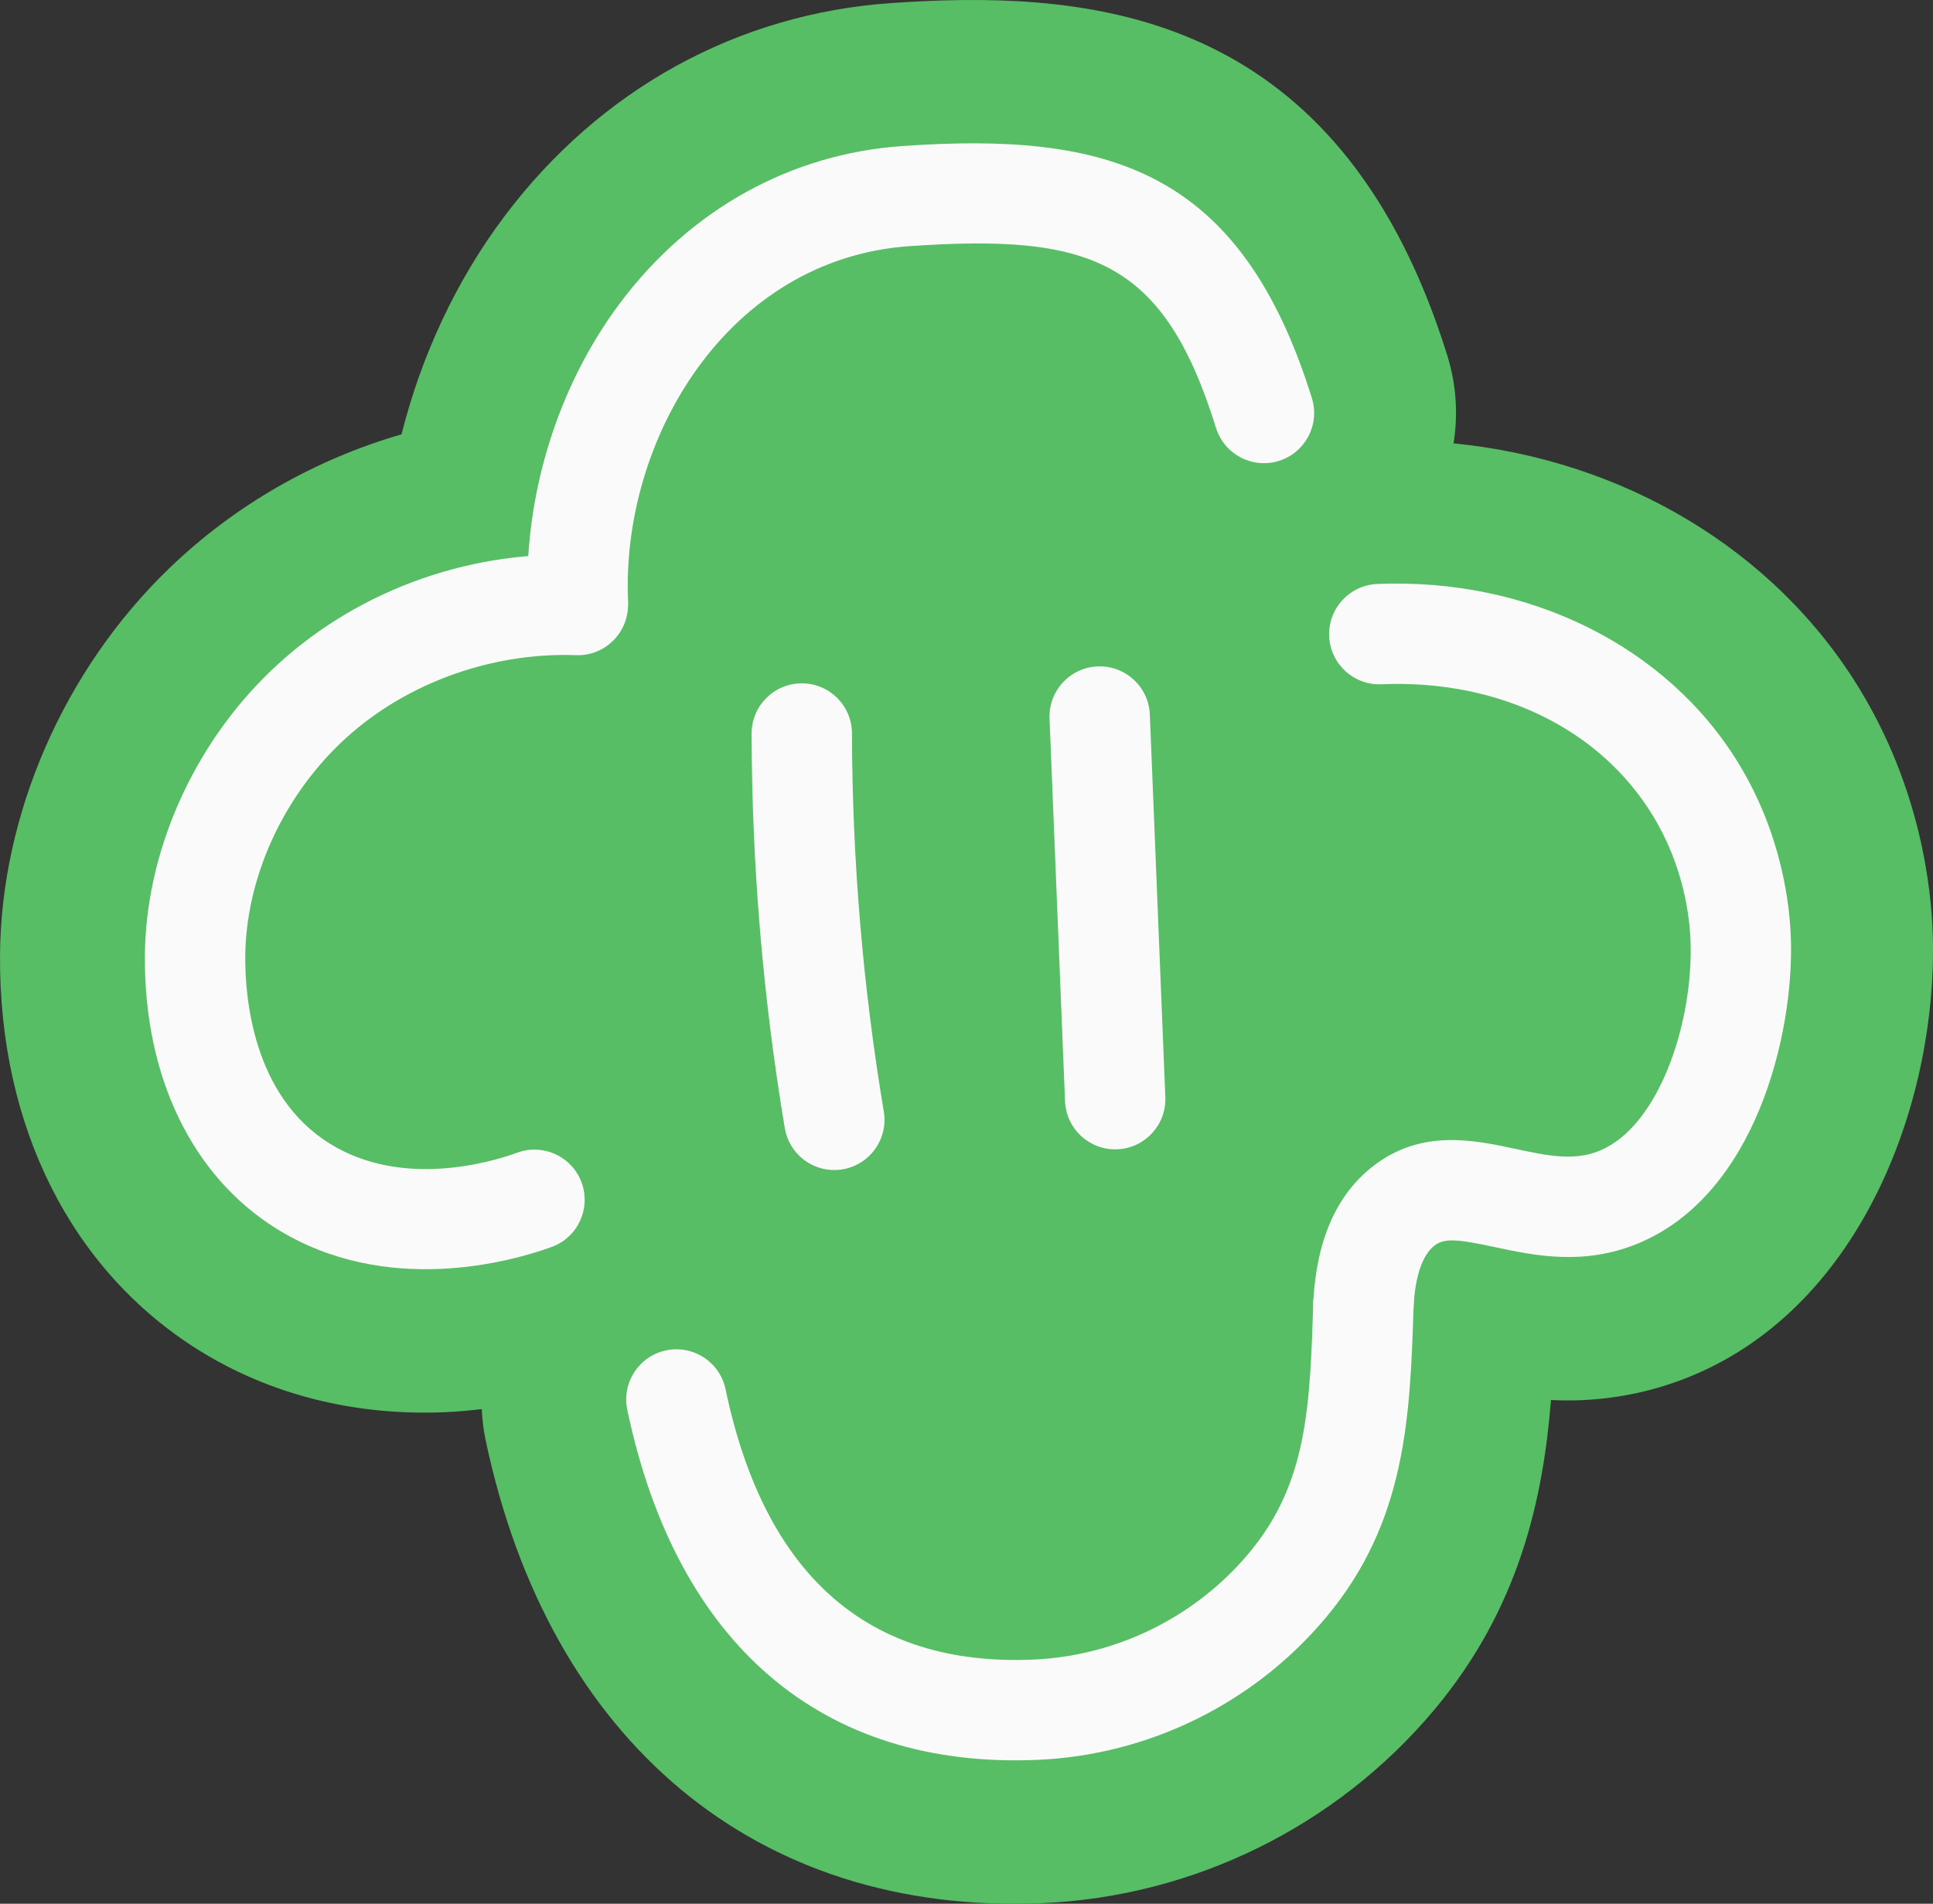
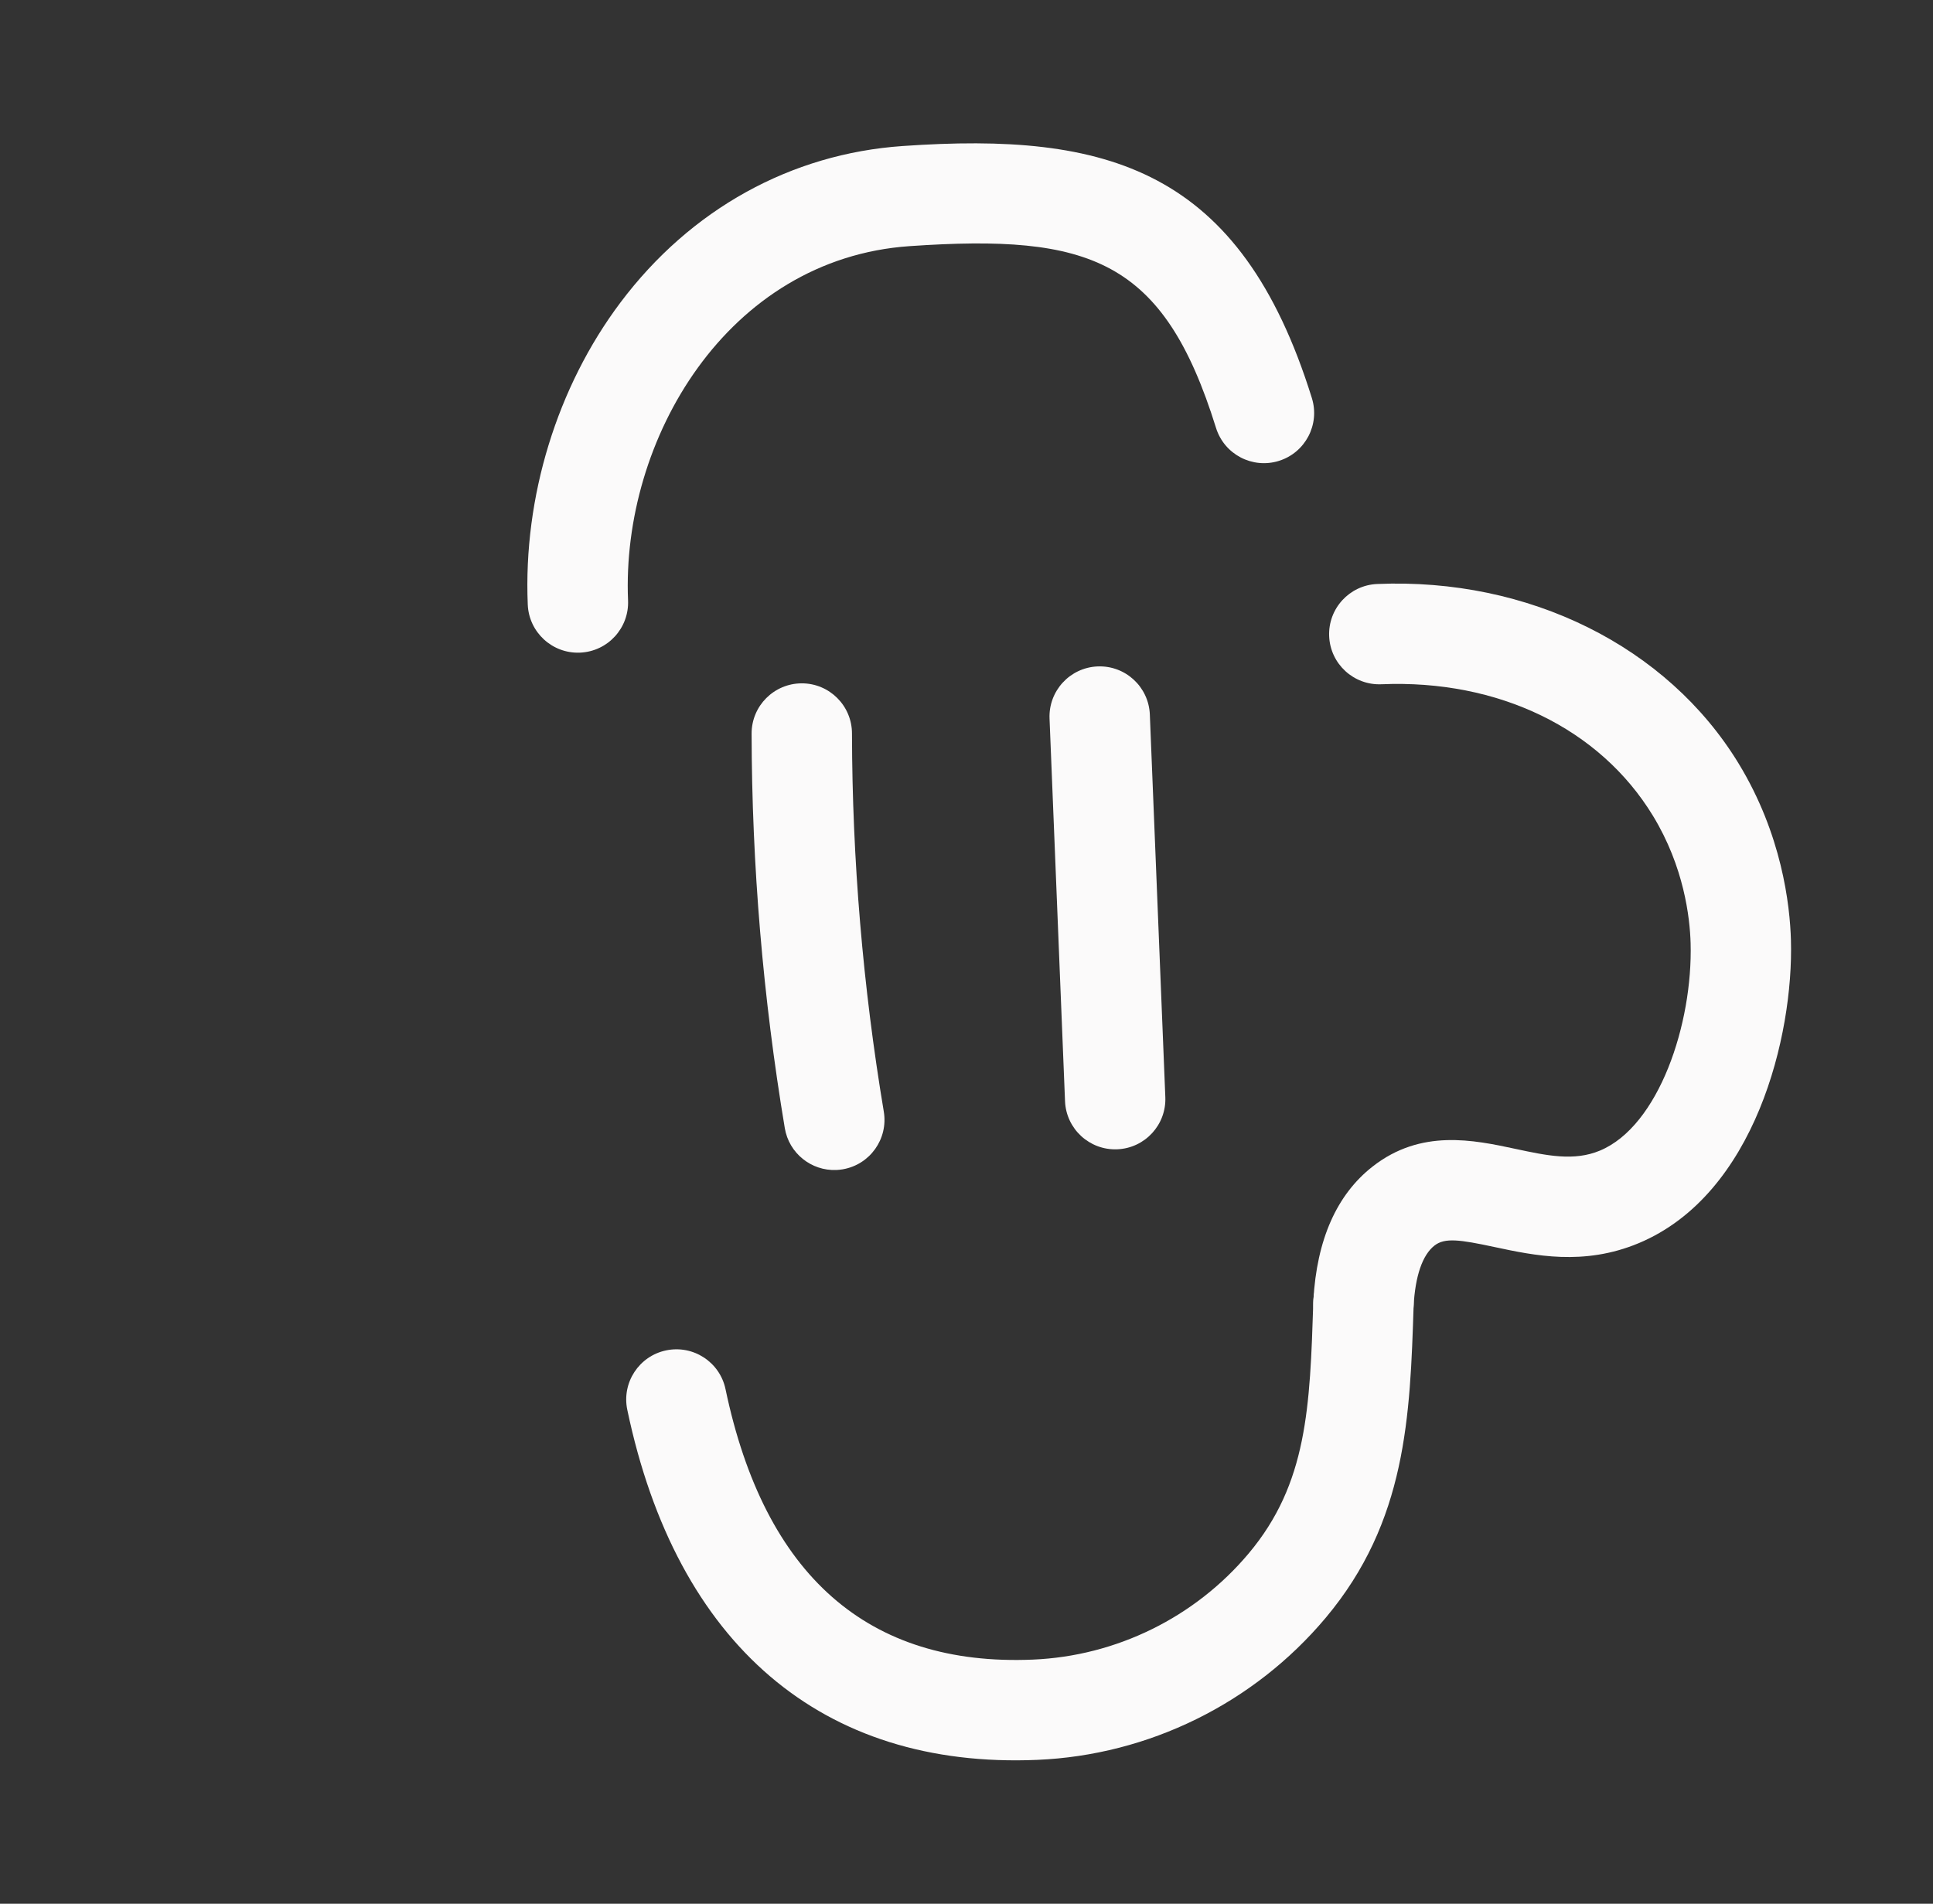
<svg xmlns="http://www.w3.org/2000/svg" viewBox="0 0 1000 985.078" id="Laag_2">
  <rect x="0" y="0" width="1000" height="985.078" fill="#333333" stroke="none" />
  <g id="Components">
    <g id="_7ed41bb4-1a0e-412c-8d2a-caa22e24bfe7_10">
-       <path style="fill:#57be65;" d="M962.043,356.524c-43.867-72.031-121.966-118.414-210.068-127.117,2.397-15.023,1.418-30.498-3.238-45.447C695.683,13.521,577.236-3.608,479.97.514c-6.17.262-12.471.623-18.822,1.066-79.768,5.502-150.889,44.724-200.254,110.441-24.828,33.05-42.894,71.855-53.169,112.706-44.999,13.096-86.285,36.675-120.162,69.319C33.102,346.527.37,421.535.004,494.692c-.445,88.479,37.009,162.792,102.742,203.883,36.788,23.004,80.795,34.122,127.263,32.153,6.684-.283,13.043-.885,19.22-1.608.268,5.205.826,10.422,1.916,15.621,32.825,156.545,140.417,246.279,287.806,240.032,78.436-3.324,152.38-39.726,202.873-99.867,44.313-52.788,56.424-109.432,60.559-160.488,5.056.223,10.262.308,15.74.076,19.894-.843,39.207-5.124,57.408-12.722,88.799-37.082,126.717-143.801,124.366-227.256-.723-25.776-6.599-76.676-37.855-127.991Z" />
      <path style="fill:#fbfafa;" d="M300.07,337.7c-14.328.607-26.433-10.514-27.041-24.842-2.358-55.639,15.117-112.616,47.944-156.317,36.227-48.225,88.094-76.988,146.046-80.984,105.988-7.396,174.688,11.671,211.65,130.418,4.264,13.694-3.382,28.249-17.073,32.509-13.683,4.263-28.245-3.378-32.509-17.073-27.155-87.247-65.098-100.468-158.496-94.052-94.503,6.521-149.2,100.225-145.679,183.3.607,14.328-10.514,26.433-24.842,27.041Z" />
-       <path style="fill:#fbfafa;" d="M227.632,656.577c-25.855,1.096-56.336-3.141-84.79-20.933-43.458-27.166-68.202-78.416-67.891-140.611.269-53.55,24.512-108.728,64.853-147.603,42.068-40.536,100.403-62.507,160.079-60.308,14.329.527,25.517,12.572,24.985,26.905-.531,14.329-12.657,25.582-26.905,24.985-44.954-1.641-90.632,15.464-122.128,45.811-30.454,29.349-48.753,70.647-48.955,110.471-.104,20.721,3.926,71.583,43.492,96.319,37.719,23.592,83.967,9.646,97.246,4.819,13.468-4.9,28.377,2.042,33.28,15.514,4.907,13.475-2.039,28.377-15.514,33.28-9.555,3.479-31.214,10.227-57.752,11.352Z" />
      <path style="fill:#fbfafa;" d="M536.575,910.622c-111.264,4.715-186.577-59.615-212.06-181.14-2.944-14.037,6.048-27.8,20.081-30.74,14.044-2.941,27.803,6.047,30.74,20.081,20.229,96.456,73.736,143.532,159.04,139.917,43.154-1.829,83.839-21.858,111.622-54.955,30.392-36.202,31.663-75.68,33.423-130.315.459-14.333,12.511-25.594,26.787-25.115,14.333.462,25.577,12.454,25.115,26.787-1.854,57.63-3.607,112.07-45.551,162.031-37.136,44.236-91.516,71.005-149.196,73.45Z" />
      <path style="fill:#fbfafa;" d="M706.504,700.248c-.851.036-1.706.029-2.571-.018-14.318-.796-25.283-13.05-24.486-27.365,1.747-31.41,12.057-54.709,30.648-69.26,25.024-19.576,52.139-13.782,73.915-9.126,16.256,3.481,30.287,6.49,43.693.882,30.47-12.723,48.067-65.626,46.897-107.342-.374-13.279-3.403-39.501-19.501-65.931-27.503-45.154-80.005-70.585-140.443-68.024-14.328.607-26.433-10.514-27.041-24.842-.607-14.328,10.514-26.433,24.842-27.041,78.418-3.323,150.069,32.27,186.991,92.895,22.336,36.672,26.543,73.058,27.059,91.482,1.385,49.194-18.46,131.527-78.794,156.722-28.397,11.855-53.986,6.378-74.559,1.982-17.876-3.818-25.683-4.955-31.056-.761-6.201,4.853-9.934,15.655-10.8,31.242-.75,13.454-11.61,23.942-24.794,24.504Z" />
      <path style="fill:#fbfafa;" d="M432.674,605.396c-12.902.547-24.489-8.595-26.674-21.66-11.277-67.371-17.052-136.055-17.172-204.141-.024-14.334,11.575-25.956,25.919-26.01,14.342-.024,25.986,11.581,26.01,25.919.115,65.251,5.649,131.082,16.457,195.659,2.369,14.144-7.179,27.529-21.32,29.893-1.08.183-2.156.294-3.22.34Z" />
      <path style="fill:#fbfafa;" d="M578.015,594.687l-.051.002c-14.329.578-26.414-10.566-26.992-24.895l-8.013-197.971c-.578-14.311,10.542-26.384,24.844-26.99l.051-.002c14.329-.578,26.414,10.566,26.992,24.895l8.013,197.971c.578,14.311-10.542,26.384-24.844,26.99Z" />
    </g>
  </g>
</svg>